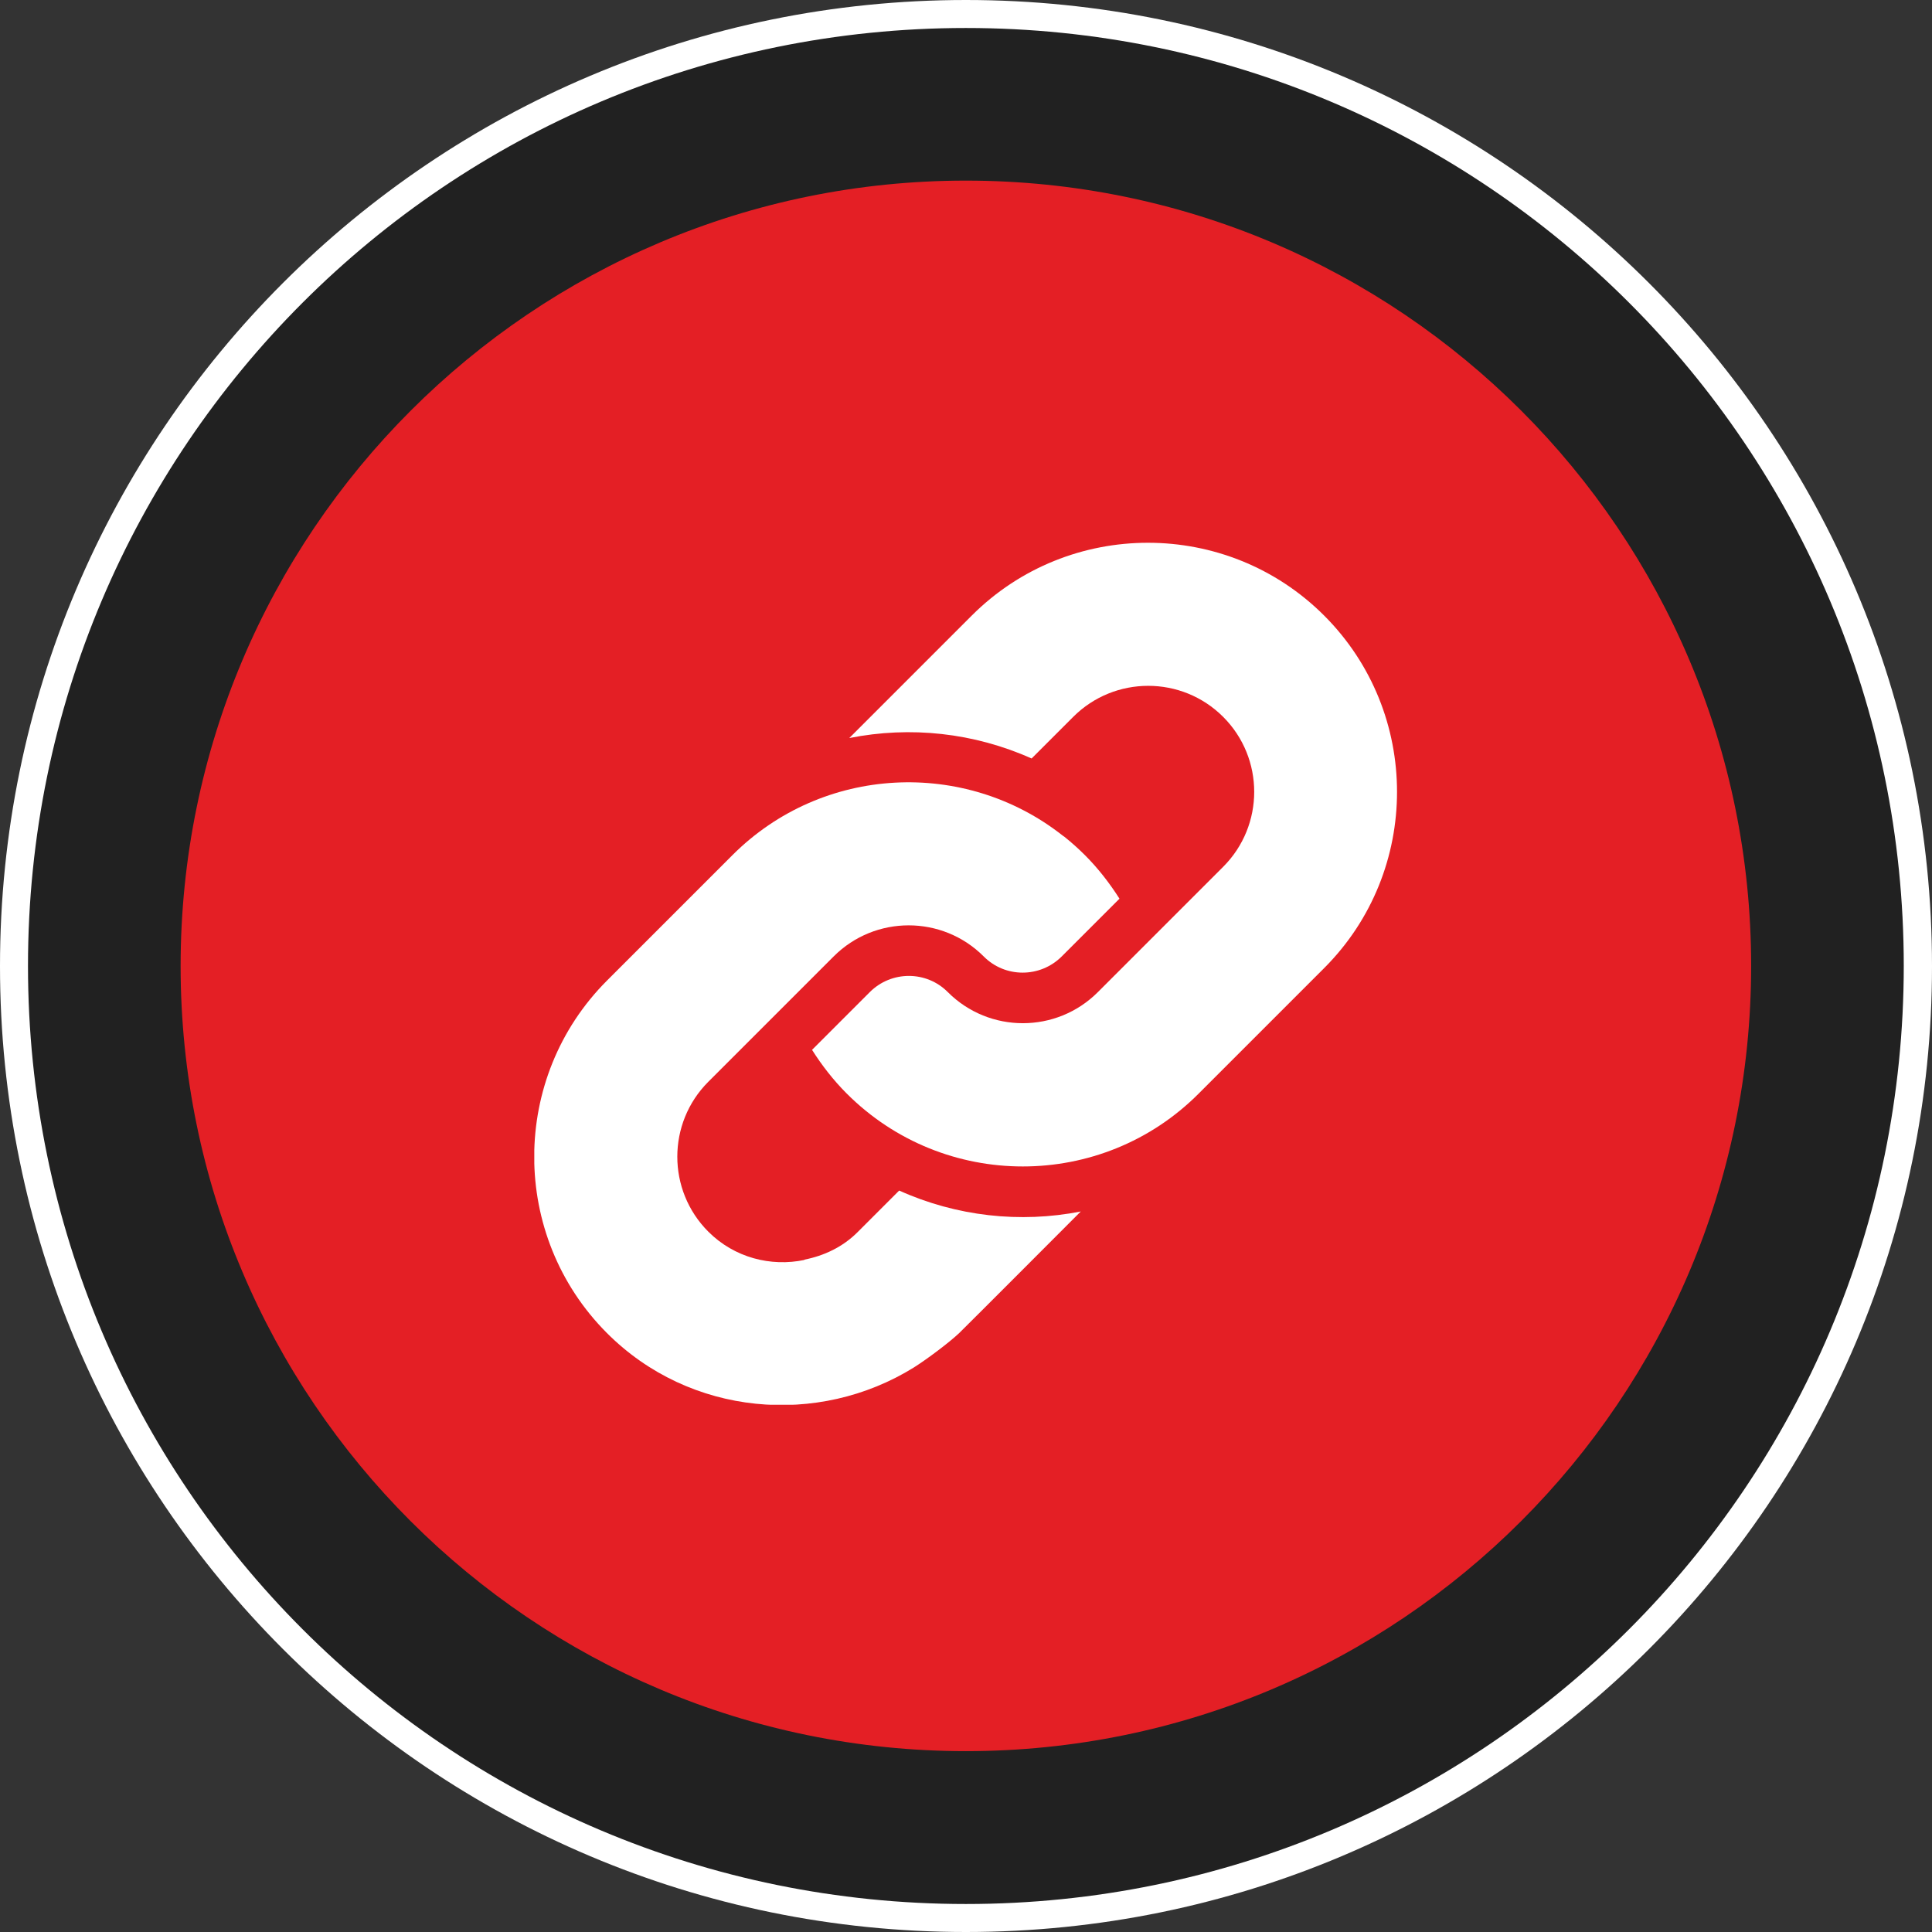
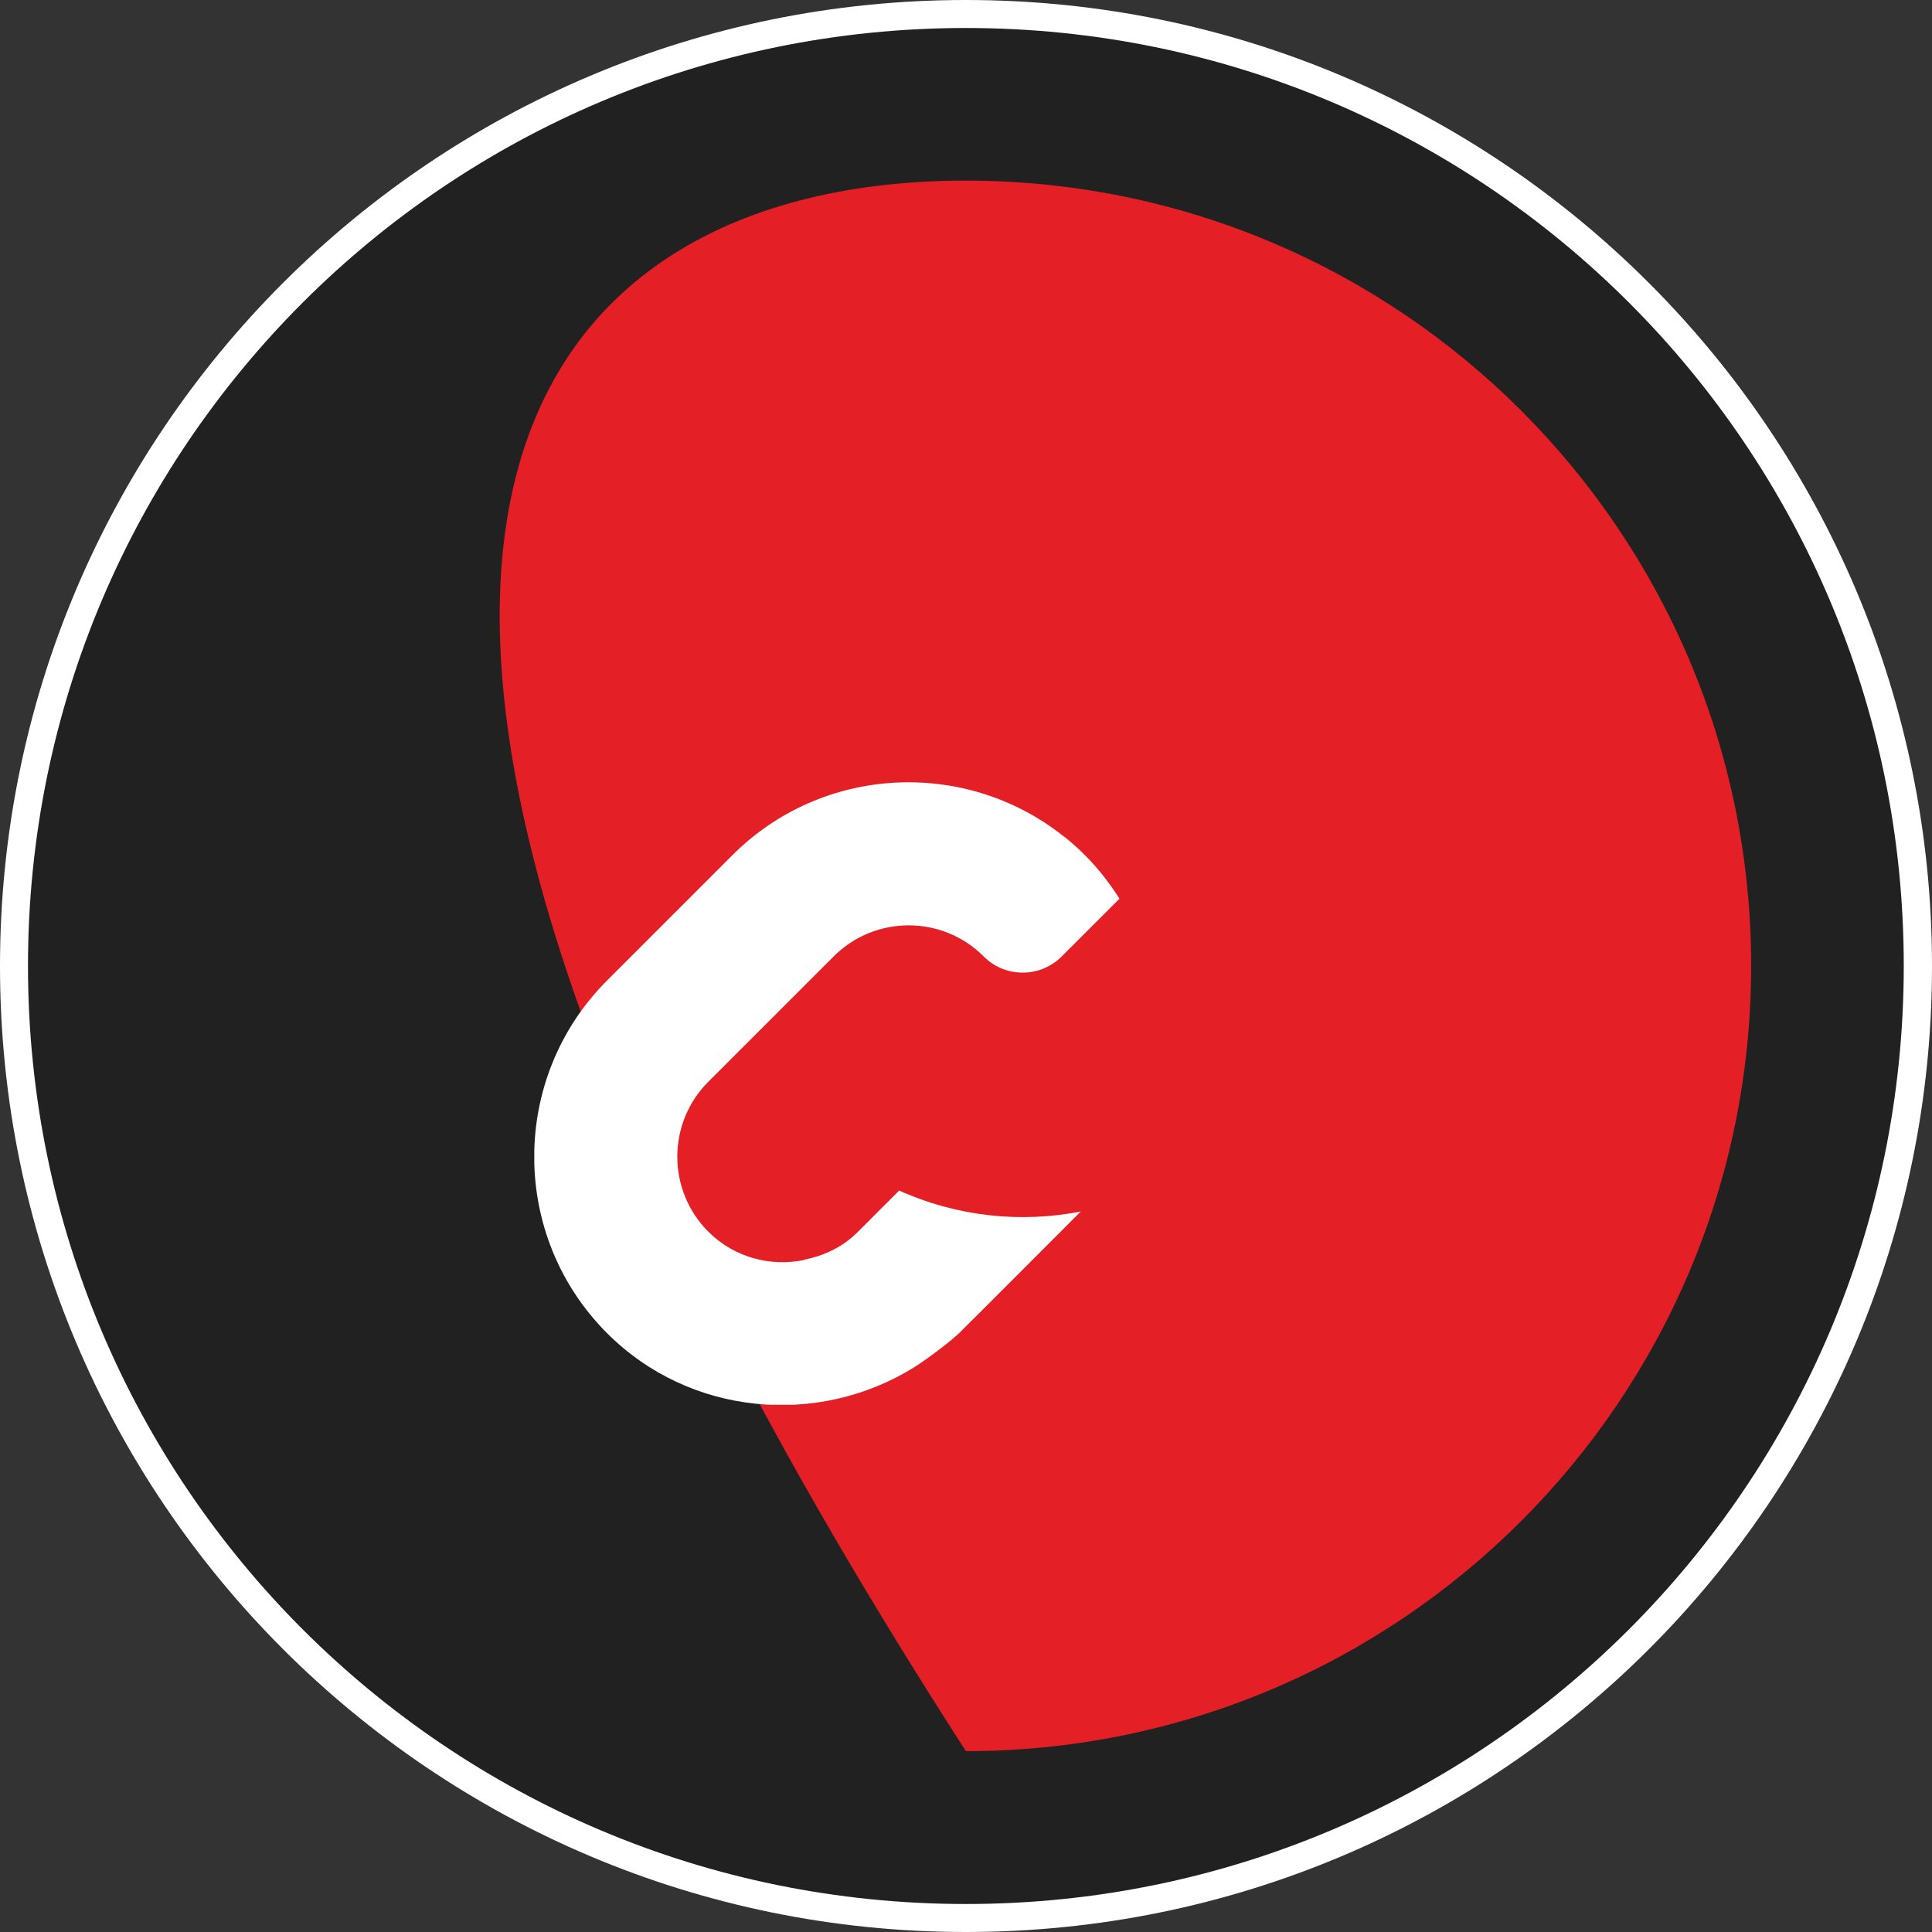
<svg xmlns="http://www.w3.org/2000/svg" xmlns:xlink="http://www.w3.org/1999/xlink" version="1.1" id="Layer_1" x="0px" y="0px" viewBox="0 0 793.7 793.7" style="enable-background:new 0 0 793.7 793.7;" xml:space="preserve">
  <rect x="0" y="0" width="793.7" height="793.7" fill="#333333" stroke="none" />
  <style type="text/css">
	.st0{fill:#FFFFFF;}
	.st1{fill:#212121;}
	.st2{fill:#E41F25;}
	.st3{clip-path:url(#SVGID_00000112627920126433959090000009985240458396242598_);fill:#FFFFFF;}
	.st4{clip-path:url(#SVGID_00000163033974496898708210000013416520724529356468_);fill:#FFFFFF;}
</style>
  <path class="st0" d="M396.8,793.7C177.7,793.7,0,616,0,396.9C0,177.7,177.7,0,396.8,0s396.9,177.7,396.9,396.9  C793.7,616,616,793.7,396.8,793.7" />
  <path class="st1" d="M396.8,11.5c212.8,0,385.3,172.5,385.3,385.3S609.7,782.2,396.8,782.2S11.5,609.7,11.5,396.8  S184,11.5,396.8,11.5" />
-   <path class="st2" d="M396.8,74.2c178.2,0,322.6,144.4,322.6,322.6S574.9,719.4,396.8,719.4S74.2,575,74.2,396.9  C74.2,218.7,218.7,74.2,396.8,74.2" />
+   <path class="st2" d="M396.8,74.2c178.2,0,322.6,144.4,322.6,322.6S574.9,719.4,396.8,719.4C74.2,218.7,218.7,74.2,396.8,74.2" />
  <g>
    <g>
      <g>
        <defs>
-           <rect id="SVGID_1_" x="219.5" y="222.9" width="354.6" height="354.2" />
-         </defs>
+           </defs>
        <clipPath id="SVGID_00000121996845114520564490000004604622258078140040_">
          <use xlink:href="#SVGID_1_" style="overflow:visible;" />
        </clipPath>
        <path style="clip-path:url(#SVGID_00000121996845114520564490000004604622258078140040_);fill:#FFFFFF;" d="M347.8,449.2     c-5.5-5.5-10.2-11.6-14.2-17.9l23.7-23.7c8.9-8.9,23.3-8.9,32.1,0c17,17,44.6,17,61.6,0l51.5-51.5c17-17,17-44.6,0-61.6     s-44.6-17-61.6,0l-17.1,17.1c-23.7-10.6-49.8-13.4-74.9-8.4l50.3-50.3c39.9-39.9,104.9-39.9,144.8,0s39.9,104.9,0,144.8     l-51.5,51.5C452.7,489.2,387.7,489.2,347.8,449.2" />
      </g>
    </g>
    <g>
      <g>
        <defs>
          <rect id="SVGID_00000167375589564125506950000012159619153084518819_" x="219.5" y="222.9" width="354.6" height="354.2" />
        </defs>
        <clipPath id="SVGID_00000034806519965676916560000003540006989144859051_">
          <use xlink:href="#SVGID_00000167375589564125506950000012159619153084518819_" style="overflow:visible;" />
        </clipPath>
        <path style="clip-path:url(#SVGID_00000034806519965676916560000003540006989144859051_);fill:#FFFFFF;" d="M249.4,402.8     l51.5-51.5c37-37,95.5-39.7,135.7-8c0.2,0.1,0.4,0.3,0.6,0.4c3,2.4,5.8,4.9,8.5,7.6c5.5,5.5,10.2,11.6,14.2,17.9l-23.7,23.7     c-8.9,8.9-23.3,8.9-32.1,0c-17-17-44.6-17-61.6,0L291,444.4c-17,17-17,44.6,0,61.6c10.7,10.7,25.7,14.5,39.5,11.6l-0.1-0.1     c8.1-1.6,15.9-5.2,22.1-11.5l16.9-16.9c23.5,10.6,49.7,13.5,74.6,8.6c0,0-45.9,46-49.9,49.9c-4.1,3.9-13.3,10.8-18.7,14.2     c-39.2,24.3-91.9,20.1-126.1-14.2C209.5,507.7,209.5,442.7,249.4,402.8" />
      </g>
    </g>
  </g>
</svg>